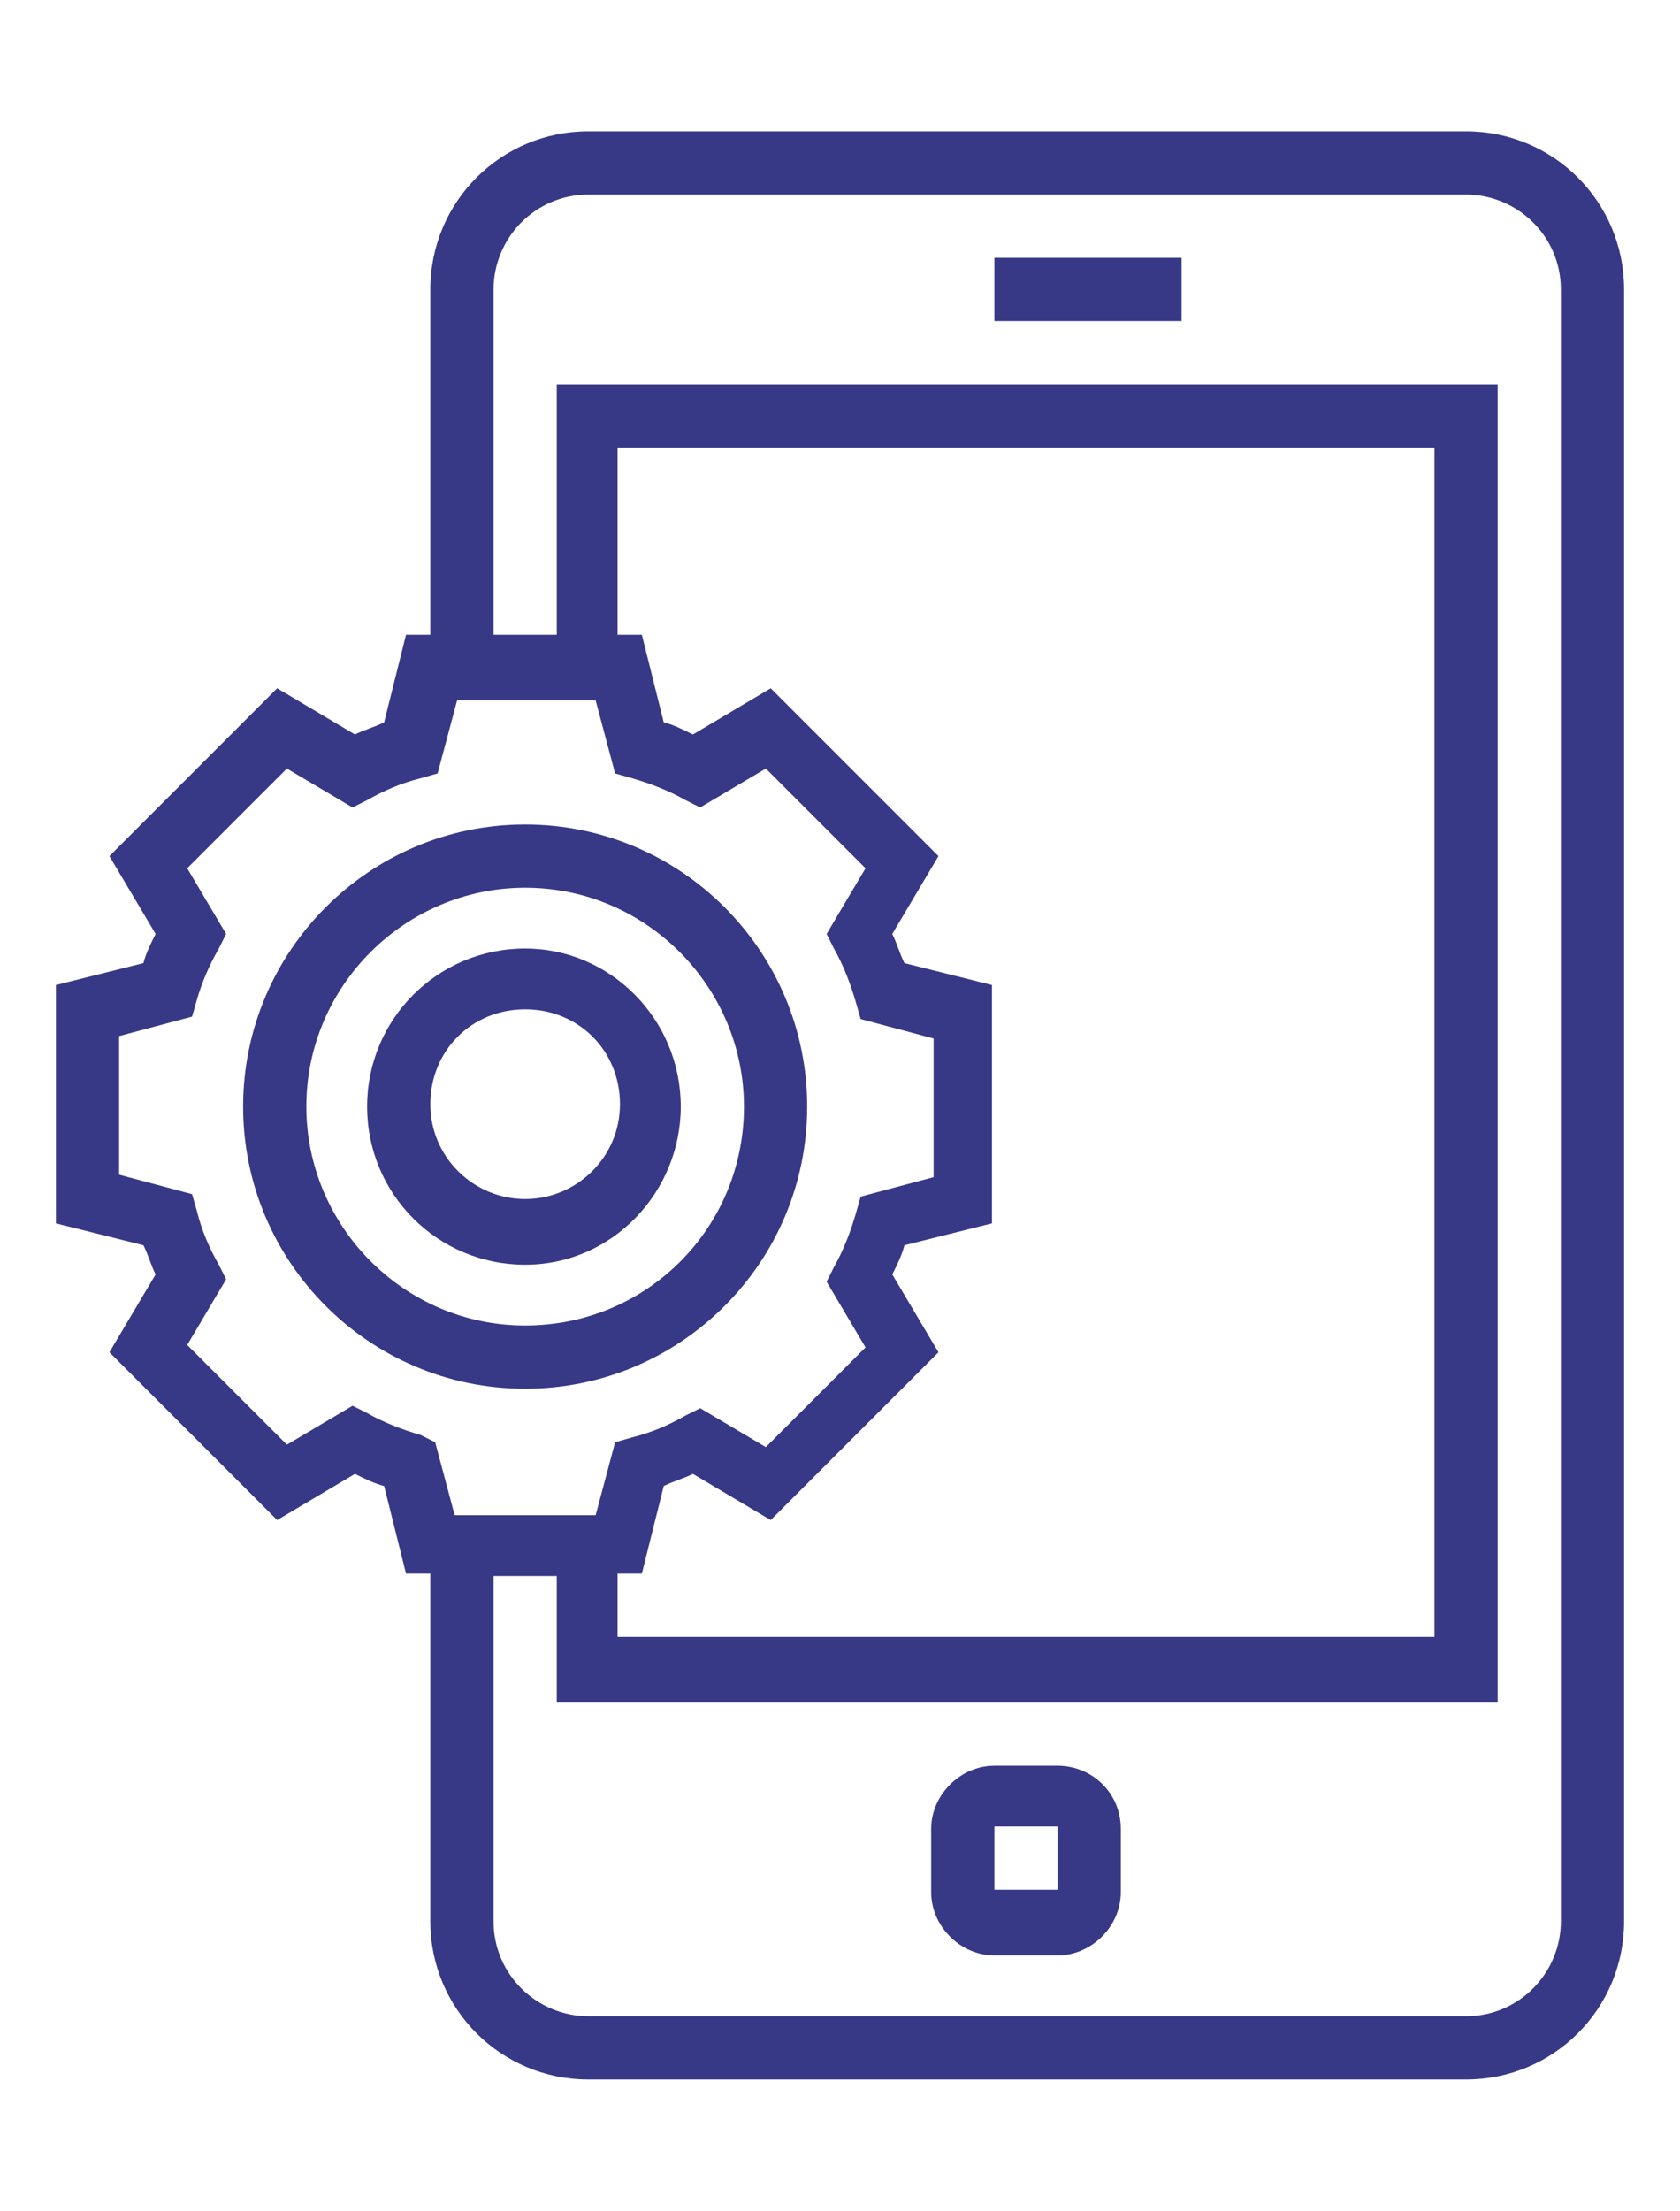
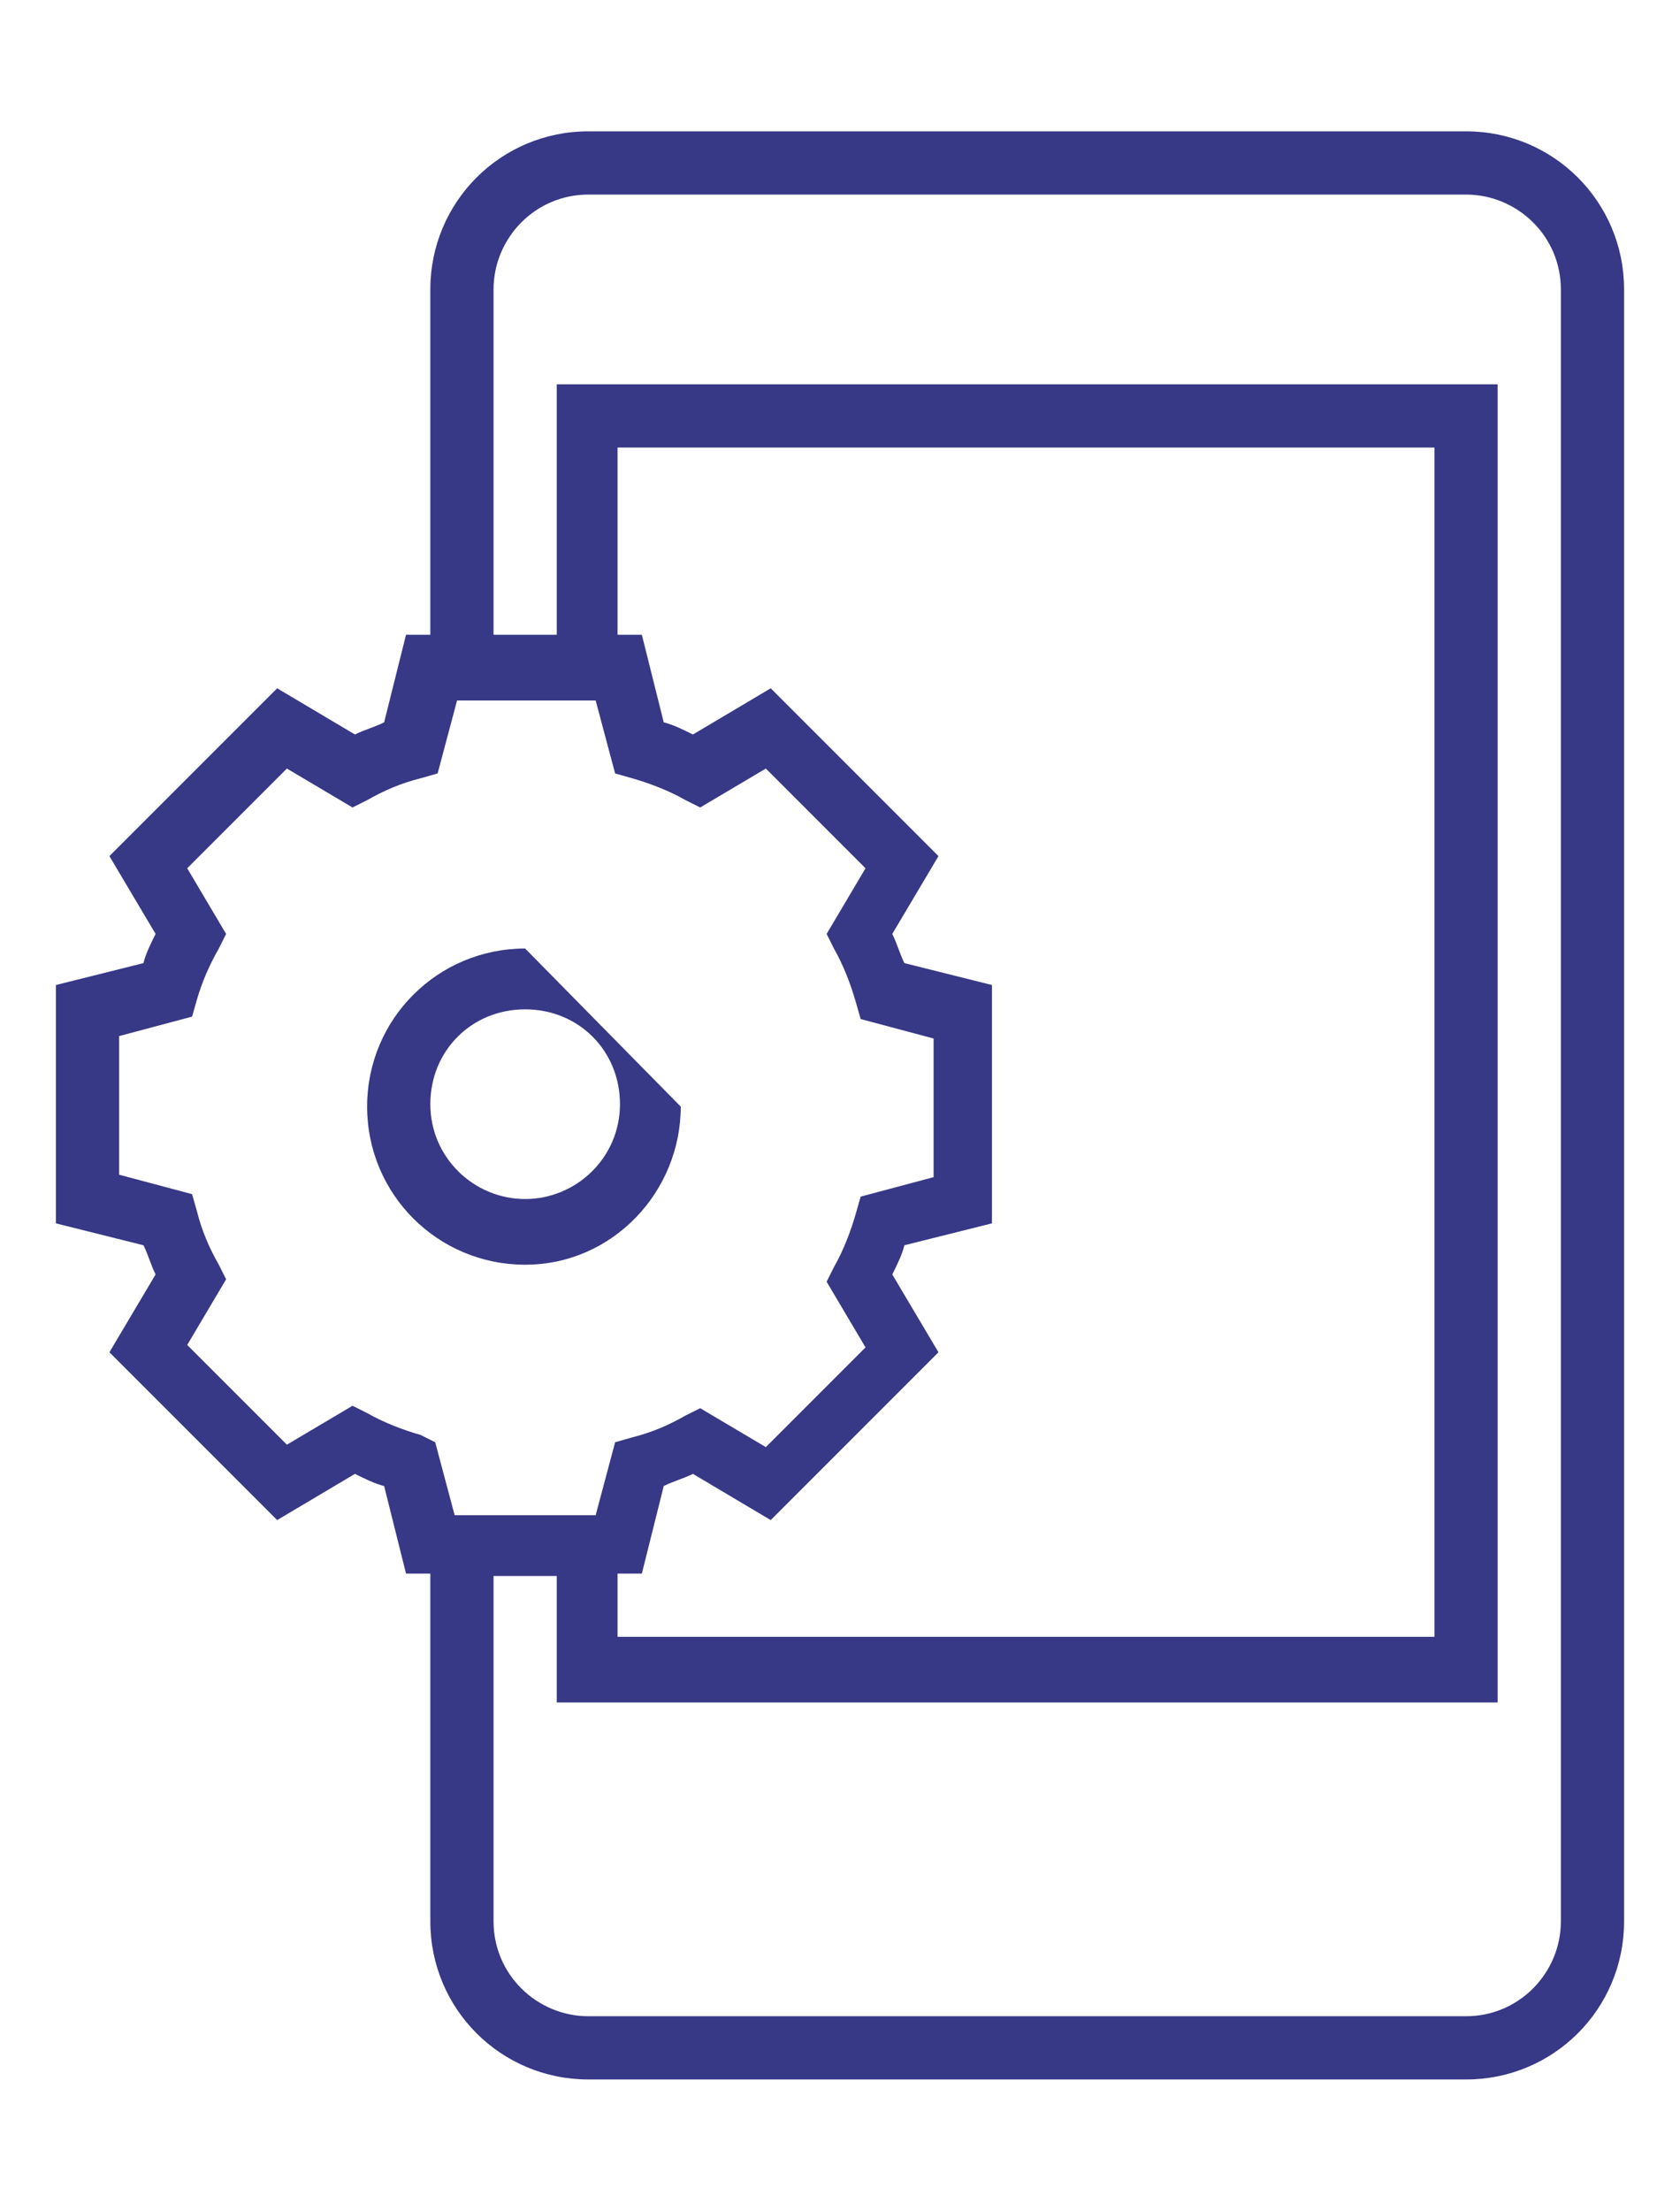
<svg xmlns="http://www.w3.org/2000/svg" version="1.1" id="Layer_1" x="0px" y="0px" viewBox="0 0 69.1 90.9" style="enable-background:new 0 0 69.1 90.9;" xml:space="preserve">
  <style type="text/css">
	.st0{fill:#373886;}
</style>
  <g>
-     <path class="st0" d="M33.2,45.5c0-6.4-5.2-11.6-11.6-11.6c-6.4,0-11.6,5.2-11.6,11.6c0,6.4,5.2,11.6,11.6,11.6   C28,57.1,33.2,51.9,33.2,45.5z M21.6,54.5c-5,0-9-4.1-9-9c0-5,4.1-9,9-9c5,0,9,4.1,9,9C30.6,50.5,26.6,54.5,21.6,54.5z" />
-     <path class="st0" d="M21.6,39c-3.6,0-6.5,2.9-6.5,6.5c0,3.6,2.9,6.5,6.5,6.5S28,49,28,45.5C28,41.9,25.1,39,21.6,39z M21.6,49.3   c-2.1,0-3.9-1.7-3.9-3.9s1.7-3.9,3.9-3.9s3.9,1.7,3.9,3.9S23.7,49.3,21.6,49.3z" />
+     <path class="st0" d="M21.6,39c-3.6,0-6.5,2.9-6.5,6.5c0,3.6,2.9,6.5,6.5,6.5S28,49,28,45.5z M21.6,49.3   c-2.1,0-3.9-1.7-3.9-3.9s1.7-3.9,3.9-3.9s3.9,1.7,3.9,3.9S23.7,49.3,21.6,49.3z" />
    <path class="st0" d="M66.8,62.3V11.9c0-3.6-2.9-6.5-6.5-6.5H24.2c-3.6,0-6.5,2.9-6.5,6.5v14.2h-1l-0.9,3.6   c-0.4,0.2-0.8,0.3-1.2,0.5l-3.2-1.9l-6.9,6.9l1.9,3.2c-0.2,0.4-0.4,0.8-0.5,1.2l-3.6,0.9v9.8l3.6,0.9c0.2,0.4,0.3,0.8,0.5,1.2   l-1.9,3.2l6.9,6.9l3.2-1.9c0.4,0.2,0.8,0.4,1.2,0.5l0.9,3.6h1V79c0,3.6,2.9,6.5,6.5,6.5h36.1c3.6,0,6.5-2.9,6.5-6.5V65.5V62.3   C66.9,62.3,66.9,62.3,66.8,62.3z M18.7,62.3l-0.8-3L17.3,59c-0.7-0.2-1.5-0.5-2.2-0.9l-0.6-0.3l-2.7,1.6l-4.1-4.1l1.6-2.7L9,52   c-0.4-0.7-0.7-1.4-0.9-2.2l-0.2-0.7l-3-0.8v-5.7l3-0.8l0.2-0.7C8.3,40.4,8.6,39.7,9,39l0.3-0.6l-1.6-2.7l4.1-4.1l2.7,1.6l0.6-0.3   c0.7-0.4,1.4-0.7,2.2-0.9l0.7-0.2l0.8-3h5.7l0.8,3l0.7,0.2c0.7,0.2,1.5,0.5,2.2,0.9l0.6,0.3l2.7-1.6l4.1,4.1l-1.6,2.7l0.3,0.6   c0.4,0.7,0.7,1.5,0.9,2.2l0.2,0.7l3,0.8v5.7l-3,0.8l-0.2,0.7c-0.2,0.7-0.5,1.5-0.9,2.2l-0.3,0.6l1.6,2.7l-4.1,4.1l-2.7-1.6   l-0.6,0.3c-0.7,0.4-1.4,0.7-2.2,0.9l-0.7,0.2l-0.8,3H18.7z M59,62.1v3.3v1.9H25.4v-2.6h1l0.9-3.6c0.4-0.2,0.8-0.3,1.2-0.5l3.2,1.9   l6.9-6.9l-1.9-3.2c0.2-0.4,0.4-0.8,0.5-1.2l3.6-0.9v-9.8l-3.6-0.9c-0.2-0.4-0.3-0.8-0.5-1.2l1.9-3.2l-6.9-6.9l-3.2,1.9   c-0.4-0.2-0.8-0.4-1.2-0.5l-0.9-3.6h-1v-7.7H59V62.1z M64.2,79c0,2.1-1.7,3.9-3.9,3.9H24.2c-2.1,0-3.9-1.7-3.9-3.9V64.8h2.6V70   h38.7v-4.5v-3.3V15.8H22.9v10.3h-2.6V11.9C20.3,9.8,22,8,24.2,8h36.1c2.1,0,3.9,1.7,3.9,3.9v50.2v3.3V79z" />
-     <path class="st0" d="M43.5,72.6h-2.6c-1.4,0-2.6,1.2-2.6,2.6v2.6c0,1.4,1.2,2.6,2.6,2.6h2.6c1.4,0,2.6-1.2,2.6-2.6v-2.6   C46.1,73.7,44.9,72.6,43.5,72.6z M40.9,77.7v-2.6h2.6l0,2.6H40.9z" />
-     <rect x="40.9" y="10.6" class="st0" width="7.7" height="2.6" />
  </g>
</svg>